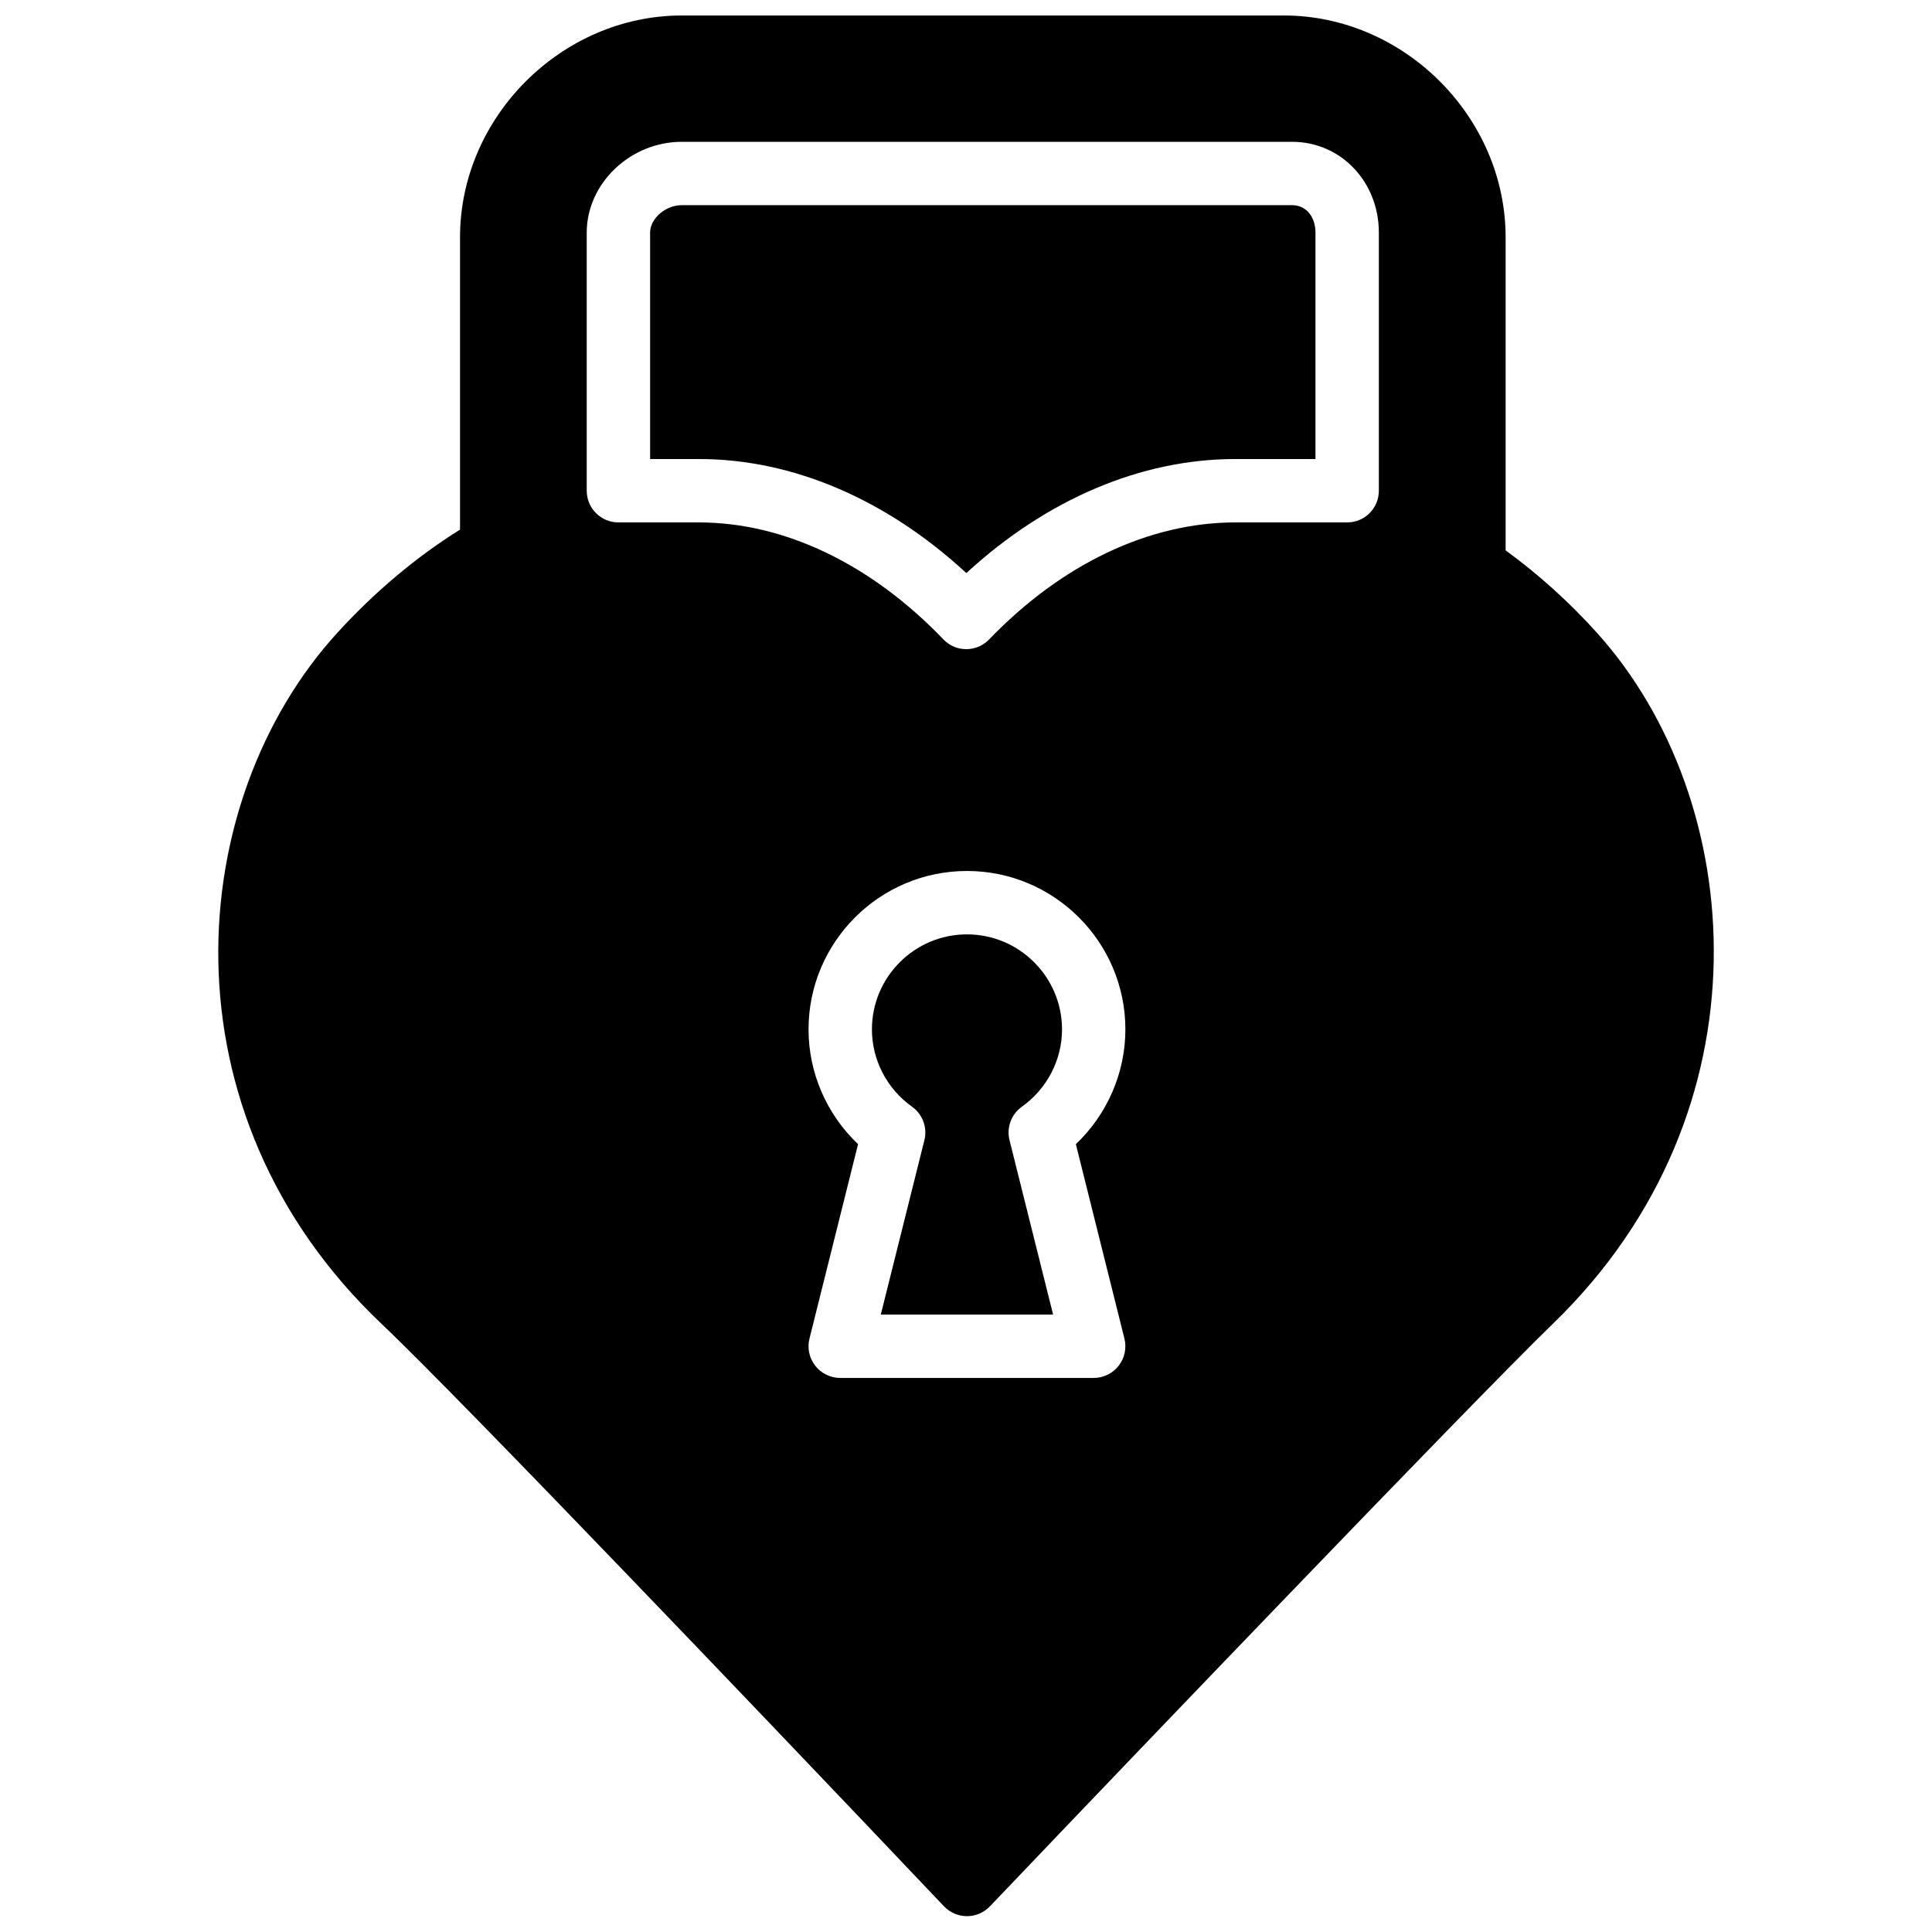
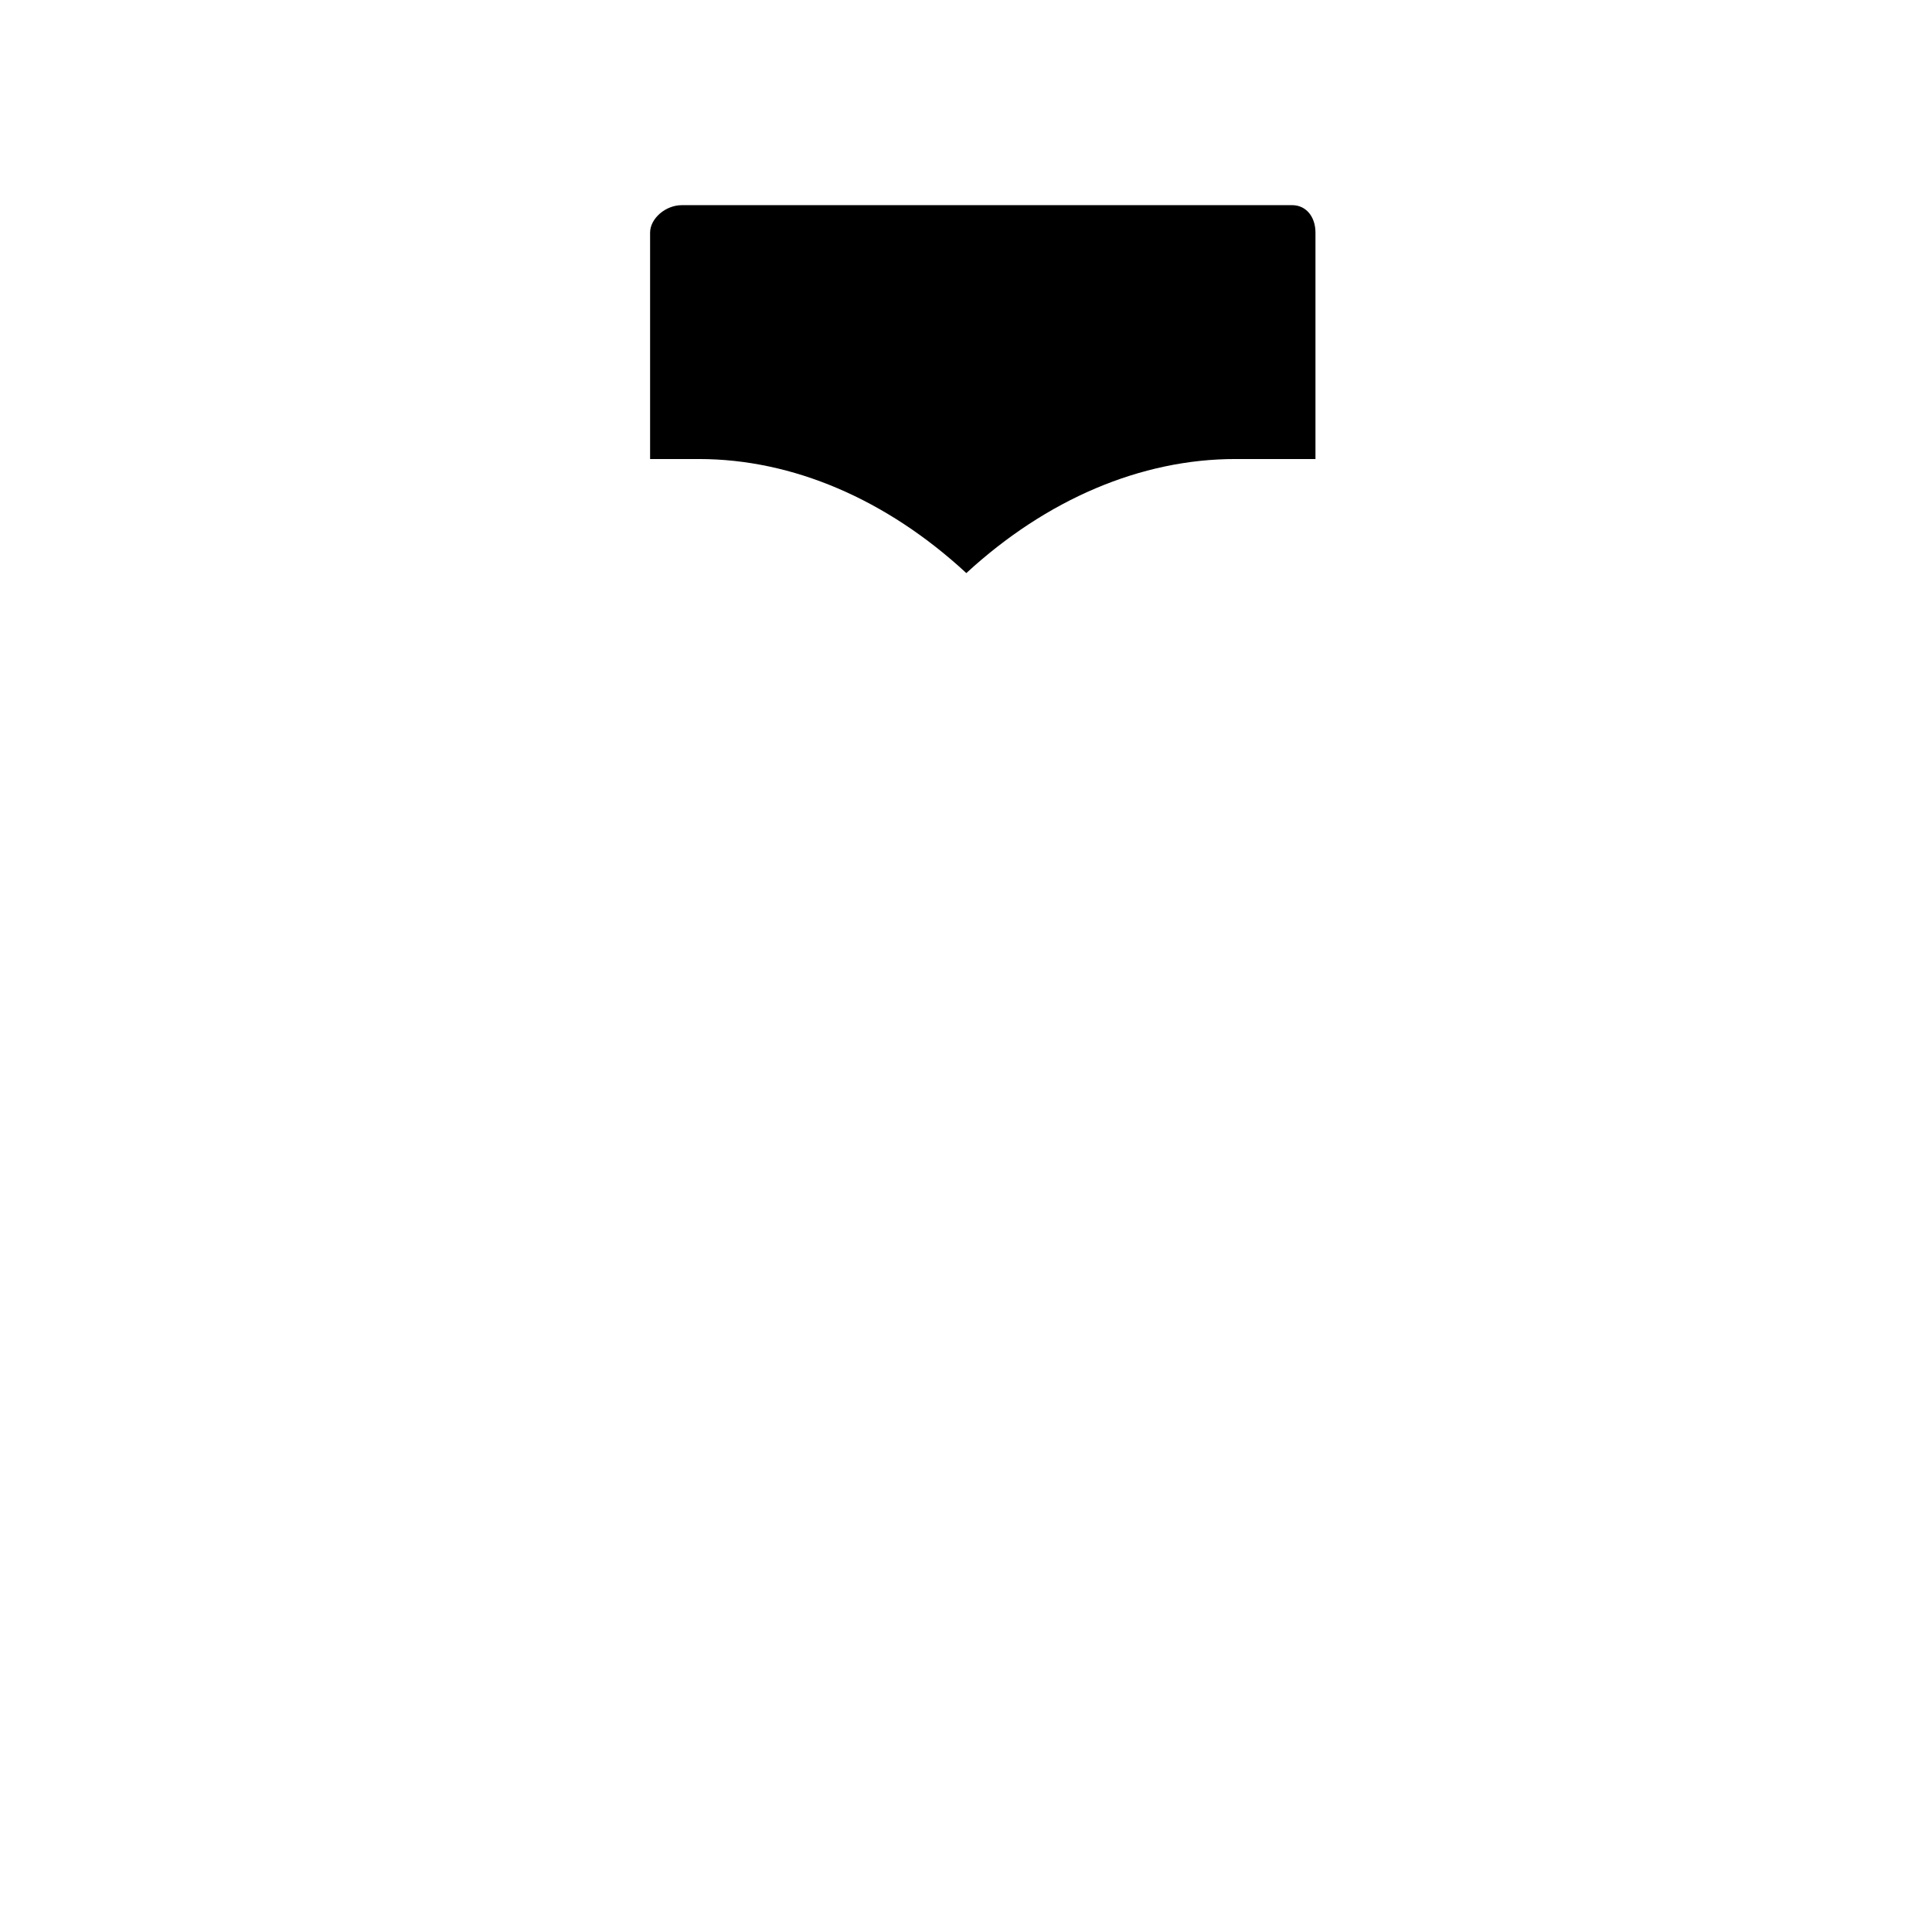
<svg xmlns="http://www.w3.org/2000/svg" width="800px" height="800px" version="1.1" viewBox="144 144 512 512">
  <defs>
    <clipPath id="a">
-       <path d="m201 148.09h398v503.81h-398z" />
-     </clipPath>
+       </clipPath>
  </defs>
-   <path d="m414.81 437.29c6.656-4.746 10.637-12.402 10.637-20.48 0-13.891-11.301-25.191-25.188-25.191-13.898 0-25.191 11.301-25.191 25.191 0 8.078 3.973 15.734 10.629 20.48 2.812 2.004 4.117 5.523 3.277 8.875l-11.555 46.215h45.668l-11.551-46.215c-0.84-3.352 0.461-6.871 3.273-8.875" fill-rule="evenodd" />
  <path d="m486.44 198.37h-161.76c-4.309 0-8.398 3.543-8.398 7.289v59.988h12.941c24.828 0 49.715 10.672 70.867 30.227 21.234-19.547 46.285-30.227 71.281-30.227h21.242v-59.988c0-4.289-2.535-7.289-6.172-7.289" fill-rule="evenodd" />
  <g clip-path="url(#a)">
-     <path d="m509.41 274.05c0 4.633-3.75 8.395-8.395 8.395h-29.641c-22.824 0-46 11.02-65.254 31.02-1.578 1.637-3.769 2.57-6.043 2.57h-0.012c-2.289 0-4.473-0.934-6.051-2.586-19.164-19.992-42.18-31.004-64.793-31.004h-21.336c-4.641 0-8.395-3.762-8.395-8.395v-68.395c0-13.047 11.535-24.07 25.188-24.07h161.77c12.883 0 22.965 10.578 22.965 24.07zm-67.426 224.69c0.629 2.508 0.066 5.164-1.527 7.203-1.586 2.031-4.031 3.223-6.617 3.223h-67.176c-2.586 0-5.027-1.191-6.613-3.223-1.598-2.039-2.16-4.695-1.531-7.203l12.875-51.523c-8.305-7.887-13.125-18.879-13.125-30.414 0-23.141 18.832-41.984 41.984-41.984 23.148 0 41.984 18.844 41.984 41.984 0 11.535-4.82 22.527-13.125 30.414zm125.36-186.89c-7.379-8.211-15.551-15.594-24.34-22v-82.969c0-31.855-26.922-58.777-58.777-58.777h-159.54c-31.855 0-58.777 26.922-58.777 58.777v77.469c-11.645 7.289-22.543 16.441-32.445 27.273-40.605 44.41-47.617 127.18 11.875 183.43 20.68 19.555 109.96 113.25 127.63 131.83l21.199 22.312c1.59 1.664 3.789 2.602 6.082 2.609h0.008c2.293 0 4.484-0.938 6.078-2.602l20.621-21.598c4.324-4.531 106.39-111.32 128.62-132.84 58.188-56.328 51.414-138.8 11.762-182.91z" fill-rule="evenodd" />
-   </g>
+     </g>
</svg>